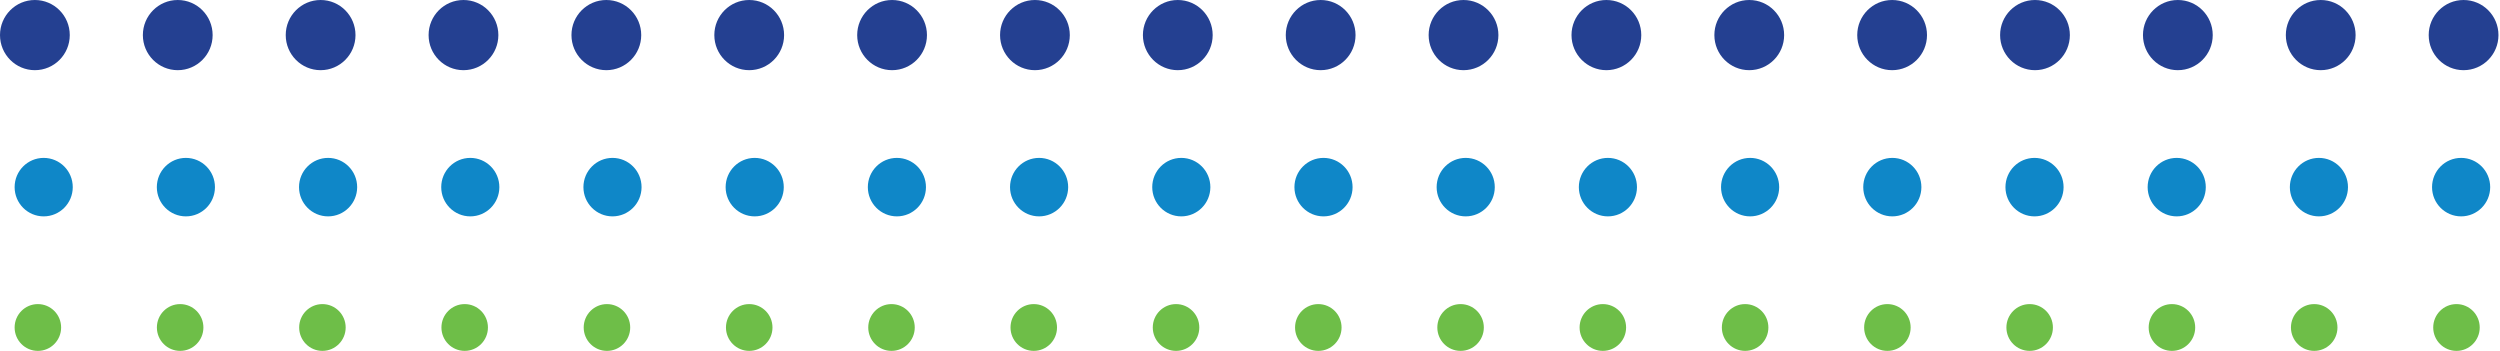
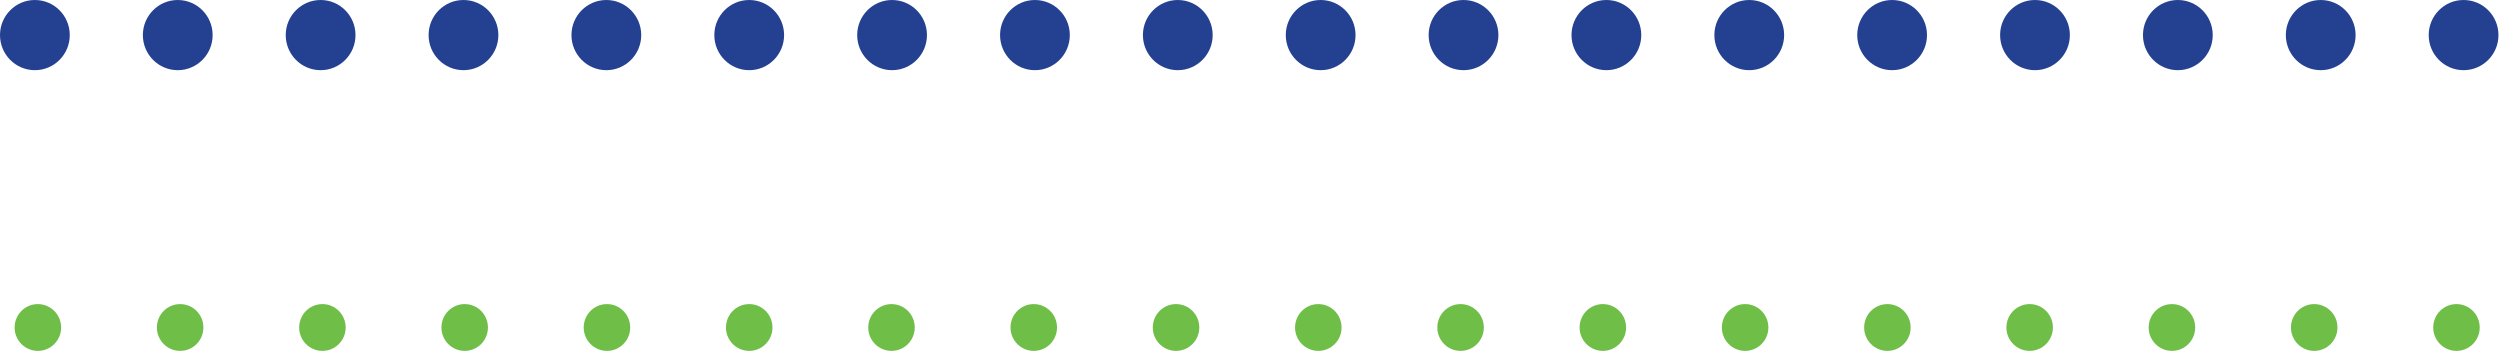
<svg xmlns="http://www.w3.org/2000/svg" width="171px" height="24px" viewBox="0 0 171 24" version="1.1">
  <title>456AC1B4-43B5-4028-974A-BFA7D6D02F4A</title>
  <g id="📄-Pages" stroke="none" stroke-width="1" fill="none" fill-rule="evenodd">
    <g id="v2-|-Homepage" transform="translate(-165, -3646)">
      <g id="Footer" transform="translate(164, 3646)">
        <g id="DotPattern1" transform="translate(1, 0)">
          <path d="M31.702,-7.28306304e-13 C33.019,-7.28306304e-13 34.088,1.075 34.088,2.4 C34.088,3.725 33.019,4.8 31.702,4.8 C30.384,4.8 29.316,3.725 29.316,2.4 C29.316,1.075 30.384,-7.28306304e-13 31.702,-7.28306304e-13 Z M2.386,-7.28306304e-13 C3.704,-7.28306304e-13 4.772,1.075 4.772,2.4 C4.772,3.725 3.704,4.8 2.386,4.8 C1.068,4.8 3.32223138e-12,3.725 3.32223138e-12,2.4 C3.32223138e-12,1.075 1.068,-7.28306304e-13 2.386,-7.28306304e-13 Z M41.474,-7.28306304e-13 C42.791,-7.28306304e-13 43.86,1.075 43.86,2.4 C43.86,3.725 42.791,4.8 41.474,4.8 C40.156,4.8 39.088,3.725 39.088,2.4 C39.088,1.075 40.156,-7.28306304e-13 41.474,-7.28306304e-13 Z M12.158,-7.28306304e-13 C13.476,-7.28306304e-13 14.544,1.075 14.544,2.4 C14.544,3.725 13.476,4.8 12.158,4.8 C10.84,4.8 9.772,3.725 9.772,2.4 C9.772,1.075 10.84,-7.28306304e-13 12.158,-7.28306304e-13 Z M51.246,-7.28306304e-13 C52.563,-7.28306304e-13 53.632,1.075 53.632,2.4 C53.632,3.725 52.563,4.8 51.246,4.8 C49.928,4.8 48.86,3.725 48.86,2.4 C48.86,1.075 49.928,-7.28306304e-13 51.246,-7.28306304e-13 Z M21.93,-7.28306304e-13 C23.248,-7.28306304e-13 24.316,1.075 24.316,2.4 C24.316,3.725 23.248,4.8 21.93,4.8 C20.612,4.8 19.544,3.725 19.544,2.4 C19.544,1.075 20.612,-7.28306304e-13 21.93,-7.28306304e-13 Z M61.018,-7.28306304e-13 C62.335,-7.28306304e-13 63.404,1.075 63.404,2.4 C63.404,3.725 62.335,4.8 61.018,4.8 C59.7,4.8 58.632,3.725 58.632,2.4 C58.632,1.075 59.7,-7.28306304e-13 61.018,-7.28306304e-13 Z M70.789,-7.28306304e-13 C72.107,-7.28306304e-13 73.175,1.075 73.175,2.4 C73.175,3.725 72.107,4.8 70.789,4.8 C69.472,4.8 68.404,3.725 68.404,2.4 C68.404,1.075 69.472,-7.28306304e-13 70.789,-7.28306304e-13 Z M80.561,-7.28306304e-13 C81.879,-7.28306304e-13 82.947,1.075 82.947,2.4 C82.947,3.725 81.879,4.8 80.561,4.8 C79.244,4.8 78.175,3.725 78.175,2.4 C78.175,1.075 79.244,-7.28306304e-13 80.561,-7.28306304e-13 Z M90.333,-7.28306304e-13 C91.651,-7.28306304e-13 92.719,1.075 92.719,2.4 C92.719,3.725 91.651,4.8 90.333,4.8 C89.016,4.8 87.947,3.725 87.947,2.4 C87.947,1.075 89.016,-7.28306304e-13 90.333,-7.28306304e-13 Z M100.105,-7.28306304e-13 C101.423,-7.28306304e-13 102.491,1.075 102.491,2.4 C102.491,3.725 101.423,4.8 100.105,4.8 C98.788,4.8 97.719,3.725 97.719,2.4 C97.719,1.075 98.788,-7.28306304e-13 100.105,-7.28306304e-13 Z M109.877,-7.28306304e-13 C111.195,-7.28306304e-13 112.263,1.075 112.263,2.4 C112.263,3.725 111.195,4.8 109.877,4.8 C108.559,4.8 107.491,3.725 107.491,2.4 C107.491,1.075 108.559,-7.28306304e-13 109.877,-7.28306304e-13 Z M119.649,-7.28306304e-13 C120.967,-7.28306304e-13 122.035,1.075 122.035,2.4 C122.035,3.725 120.967,4.8 119.649,4.8 C118.331,4.8 117.263,3.725 117.263,2.4 C117.263,1.075 118.331,-7.28306304e-13 119.649,-7.28306304e-13 Z M129.421,-7.28306304e-13 C130.739,-7.28306304e-13 131.807,1.075 131.807,2.4 C131.807,3.725 130.739,4.8 129.421,4.8 C128.103,4.8 127.035,3.725 127.035,2.4 C127.035,1.075 128.103,-7.28306304e-13 129.421,-7.28306304e-13 Z M139.193,-7.28306304e-13 C140.511,-7.28306304e-13 141.579,1.075 141.579,2.4 C141.579,3.725 140.511,4.8 139.193,4.8 C137.875,4.8 136.807,3.725 136.807,2.4 C136.807,1.075 137.875,-7.28306304e-13 139.193,-7.28306304e-13 Z M148.965,-7.28306304e-13 C150.283,-7.28306304e-13 151.351,1.075 151.351,2.4 C151.351,3.725 150.283,4.8 148.965,4.8 C147.647,4.8 146.579,3.725 146.579,2.4 C146.579,1.075 147.647,-7.28306304e-13 148.965,-7.28306304e-13 Z M158.737,-7.28306304e-13 C160.055,-7.28306304e-13 161.123,1.075 161.123,2.4 C161.123,3.725 160.055,4.8 158.737,4.8 C157.419,4.8 156.351,3.725 156.351,2.4 C156.351,1.075 157.419,-7.28306304e-13 158.737,-7.28306304e-13 Z M168.509,-7.28306304e-13 C169.827,-7.28306304e-13 170.895,1.075 170.895,2.4 C170.895,3.725 169.827,4.8 168.509,4.8 C167.191,4.8 166.123,3.725 166.123,2.4 C166.123,1.075 167.191,-7.28306304e-13 168.509,-7.28306304e-13 Z" id="Combined-Shape" fill="#244091" />
-           <path d="M32.168,10.8 C33.266,10.8 34.156,11.695 34.156,12.8 C34.156,13.905 33.266,14.8 32.168,14.8 C31.07,14.8 30.18,13.905 30.18,12.8 C30.18,11.695 31.07,10.8 32.168,10.8 Z M2.988,10.8 C4.086,10.8 4.977,11.695 4.977,12.8 C4.977,13.905 4.086,14.8 2.988,14.8 C1.89,14.8 1,13.905 1,12.8 C1,11.695 1.89,10.8 2.988,10.8 Z M41.895,10.8 C42.993,10.8 43.883,11.695 43.883,12.8 C43.883,13.905 42.993,14.8 41.895,14.8 C40.797,14.8 39.906,13.905 39.906,12.8 C39.906,11.695 40.797,10.8 41.895,10.8 Z M12.715,10.8 C13.813,10.8 14.703,11.695 14.703,12.8 C14.703,13.905 13.813,14.8 12.715,14.8 C11.617,14.8 10.727,13.905 10.727,12.8 C10.727,11.695 11.617,10.8 12.715,10.8 Z M51.621,10.8 C52.719,10.8 53.61,11.695 53.61,12.8 C53.61,13.905 52.719,14.8 51.621,14.8 C50.523,14.8 49.633,13.905 49.633,12.8 C49.633,11.695 50.523,10.8 51.621,10.8 Z M22.442,10.8 C23.54,10.8 24.43,11.695 24.43,12.8 C24.43,13.905 23.54,14.8 22.442,14.8 C21.343,14.8 20.453,13.905 20.453,12.8 C20.453,11.695 21.343,10.8 22.442,10.8 Z M61.348,10.8 C62.446,10.8 63.336,11.695 63.336,12.8 C63.336,13.905 62.446,14.8 61.348,14.8 C60.25,14.8 59.36,13.905 59.36,12.8 C59.36,11.695 60.25,10.8 61.348,10.8 Z M71.075,10.8 C72.173,10.8 73.063,11.695 73.063,12.8 C73.063,13.905 72.173,14.8 71.075,14.8 C69.976,14.8 69.086,13.905 69.086,12.8 C69.086,11.695 69.976,10.8 71.075,10.8 Z M80.801,10.8 C81.899,10.8 82.789,11.695 82.789,12.8 C82.789,13.905 81.899,14.8 80.801,14.8 C79.703,14.8 78.813,13.905 78.813,12.8 C78.813,11.695 79.703,10.8 80.801,10.8 Z M90.528,10.8 C91.626,10.8 92.516,11.695 92.516,12.8 C92.516,13.905 91.626,14.8 90.528,14.8 C89.43,14.8 88.539,13.905 88.539,12.8 C88.539,11.695 89.43,10.8 90.528,10.8 Z M100.254,10.8 C101.352,10.8 102.243,11.695 102.243,12.8 C102.243,13.905 101.352,14.8 100.254,14.8 C99.156,14.8 98.266,13.905 98.266,12.8 C98.266,11.695 99.156,10.8 100.254,10.8 Z M109.981,10.8 C111.079,10.8 111.969,11.695 111.969,12.8 C111.969,13.905 111.079,14.8 109.981,14.8 C108.883,14.8 107.993,13.905 107.993,12.8 C107.993,11.695 108.883,10.8 109.981,10.8 Z M119.708,10.8 C120.806,10.8 121.696,11.695 121.696,12.8 C121.696,13.905 120.806,14.8 119.708,14.8 C118.609,14.8 117.719,13.905 117.719,12.8 C117.719,11.695 118.609,10.8 119.708,10.8 Z M129.434,10.8 C130.532,10.8 131.423,11.695 131.423,12.8 C131.423,13.905 130.532,14.8 129.434,14.8 C128.336,14.8 127.446,13.905 127.446,12.8 C127.446,11.695 128.336,10.8 129.434,10.8 Z M139.161,10.8 C140.259,10.8 141.149,11.695 141.149,12.8 C141.149,13.905 140.259,14.8 139.161,14.8 C138.063,14.8 137.173,13.905 137.173,12.8 C137.173,11.695 138.063,10.8 139.161,10.8 Z M148.887,10.8 C149.986,10.8 150.876,11.695 150.876,12.8 C150.876,13.905 149.986,14.8 148.887,14.8 C147.789,14.8 146.899,13.905 146.899,12.8 C146.899,11.695 147.789,10.8 148.887,10.8 Z M158.614,10.8 C159.712,10.8 160.602,11.695 160.602,12.8 C160.602,13.905 159.712,14.8 158.614,14.8 C157.516,14.8 156.626,13.905 156.626,12.8 C156.626,11.695 157.516,10.8 158.614,10.8 Z M168.341,10.8 C169.439,10.8 170.329,11.695 170.329,12.8 C170.329,13.905 169.439,14.8 168.341,14.8 C167.243,14.8 166.352,13.905 166.352,12.8 C166.352,11.695 167.243,10.8 168.341,10.8 Z" id="Combined-Shape" fill="#0F87C8" />
          <path d="M31.785,20.8 C32.663,20.8 33.375,21.516 33.375,22.4 C33.375,23.284 32.663,24 31.785,24 C30.906,24 30.194,23.284 30.194,22.4 C30.194,21.516 30.906,20.8 31.785,20.8 Z M2.591,20.8 C3.469,20.8 4.181,21.516 4.181,22.4 C4.181,23.284 3.469,24 2.591,24 C1.712,24 1,23.284 1,22.4 C1,21.516 1.712,20.8 2.591,20.8 Z M41.516,20.8 C42.394,20.8 43.106,21.516 43.106,22.4 C43.106,23.284 42.394,24 41.516,24 C40.637,24 39.925,23.284 39.925,22.4 C39.925,21.516 40.637,20.8 41.516,20.8 Z M12.322,20.8 C13.2,20.8 13.913,21.516 13.913,22.4 C13.913,23.284 13.2,24 12.322,24 C11.443,24 10.731,23.284 10.731,22.4 C10.731,21.516 11.443,20.8 12.322,20.8 Z M51.247,20.8 C52.126,20.8 52.838,21.516 52.838,22.4 C52.838,23.284 52.126,24 51.247,24 C50.369,24 49.656,23.284 49.656,22.4 C49.656,21.516 50.369,20.8 51.247,20.8 Z M22.053,20.8 C22.932,20.8 23.644,21.516 23.644,22.4 C23.644,23.284 22.932,24 22.053,24 C21.175,24 20.463,23.284 20.463,22.4 C20.463,21.516 21.175,20.8 22.053,20.8 Z M60.978,20.8 C61.857,20.8 62.569,21.516 62.569,22.4 C62.569,23.284 61.857,24 60.978,24 C60.1,24 59.388,23.284 59.388,22.4 C59.388,21.516 60.1,20.8 60.978,20.8 Z M70.71,20.8 C71.588,20.8 72.3,21.516 72.3,22.4 C72.3,23.284 71.588,24 70.71,24 C69.831,24 69.119,23.284 69.119,22.4 C69.119,21.516 69.831,20.8 70.71,20.8 Z M80.441,20.8 C81.319,20.8 82.032,21.516 82.032,22.4 C82.032,23.284 81.319,24 80.441,24 C79.562,24 78.85,23.284 78.85,22.4 C78.85,21.516 79.562,20.8 80.441,20.8 Z M90.172,20.8 C91.051,20.8 91.763,21.516 91.763,22.4 C91.763,23.284 91.051,24 90.172,24 C89.294,24 88.582,23.284 88.582,22.4 C88.582,21.516 89.294,20.8 90.172,20.8 Z M99.904,20.8 C100.782,20.8 101.494,21.516 101.494,22.4 C101.494,23.284 100.782,24 99.904,24 C99.025,24 98.313,23.284 98.313,22.4 C98.313,21.516 99.025,20.8 99.904,20.8 Z M109.635,20.8 C110.513,20.8 111.225,21.516 111.225,22.4 C111.225,23.284 110.513,24 109.635,24 C108.756,24 108.044,23.284 108.044,22.4 C108.044,21.516 108.756,20.8 109.635,20.8 Z M119.366,20.8 C120.245,20.8 120.957,21.516 120.957,22.4 C120.957,23.284 120.245,24 119.366,24 C118.488,24 117.775,23.284 117.775,22.4 C117.775,21.516 118.488,20.8 119.366,20.8 Z M129.097,20.8 C129.976,20.8 130.688,21.516 130.688,22.4 C130.688,23.284 129.976,24 129.097,24 C128.219,24 127.507,23.284 127.507,22.4 C127.507,21.516 128.219,20.8 129.097,20.8 Z M138.829,20.8 C139.707,20.8 140.419,21.516 140.419,22.4 C140.419,23.284 139.707,24 138.829,24 C137.95,24 137.238,23.284 137.238,22.4 C137.238,21.516 137.95,20.8 138.829,20.8 Z M148.56,20.8 C149.438,20.8 150.151,21.516 150.151,22.4 C150.151,23.284 149.438,24 148.56,24 C147.681,24 146.969,23.284 146.969,22.4 C146.969,21.516 147.681,20.8 148.56,20.8 Z M158.291,20.8 C159.17,20.8 159.882,21.516 159.882,22.4 C159.882,23.284 159.17,24 158.291,24 C157.413,24 156.701,23.284 156.701,22.4 C156.701,21.516 157.413,20.8 158.291,20.8 Z M168.023,20.8 C168.901,20.8 169.613,21.516 169.613,22.4 C169.613,23.284 168.901,24 168.023,24 C167.144,24 166.432,23.284 166.432,22.4 C166.432,21.516 167.144,20.8 168.023,20.8 Z" id="Combined-Shape" fill="#6EBE48" />
        </g>
      </g>
    </g>
  </g>
</svg>